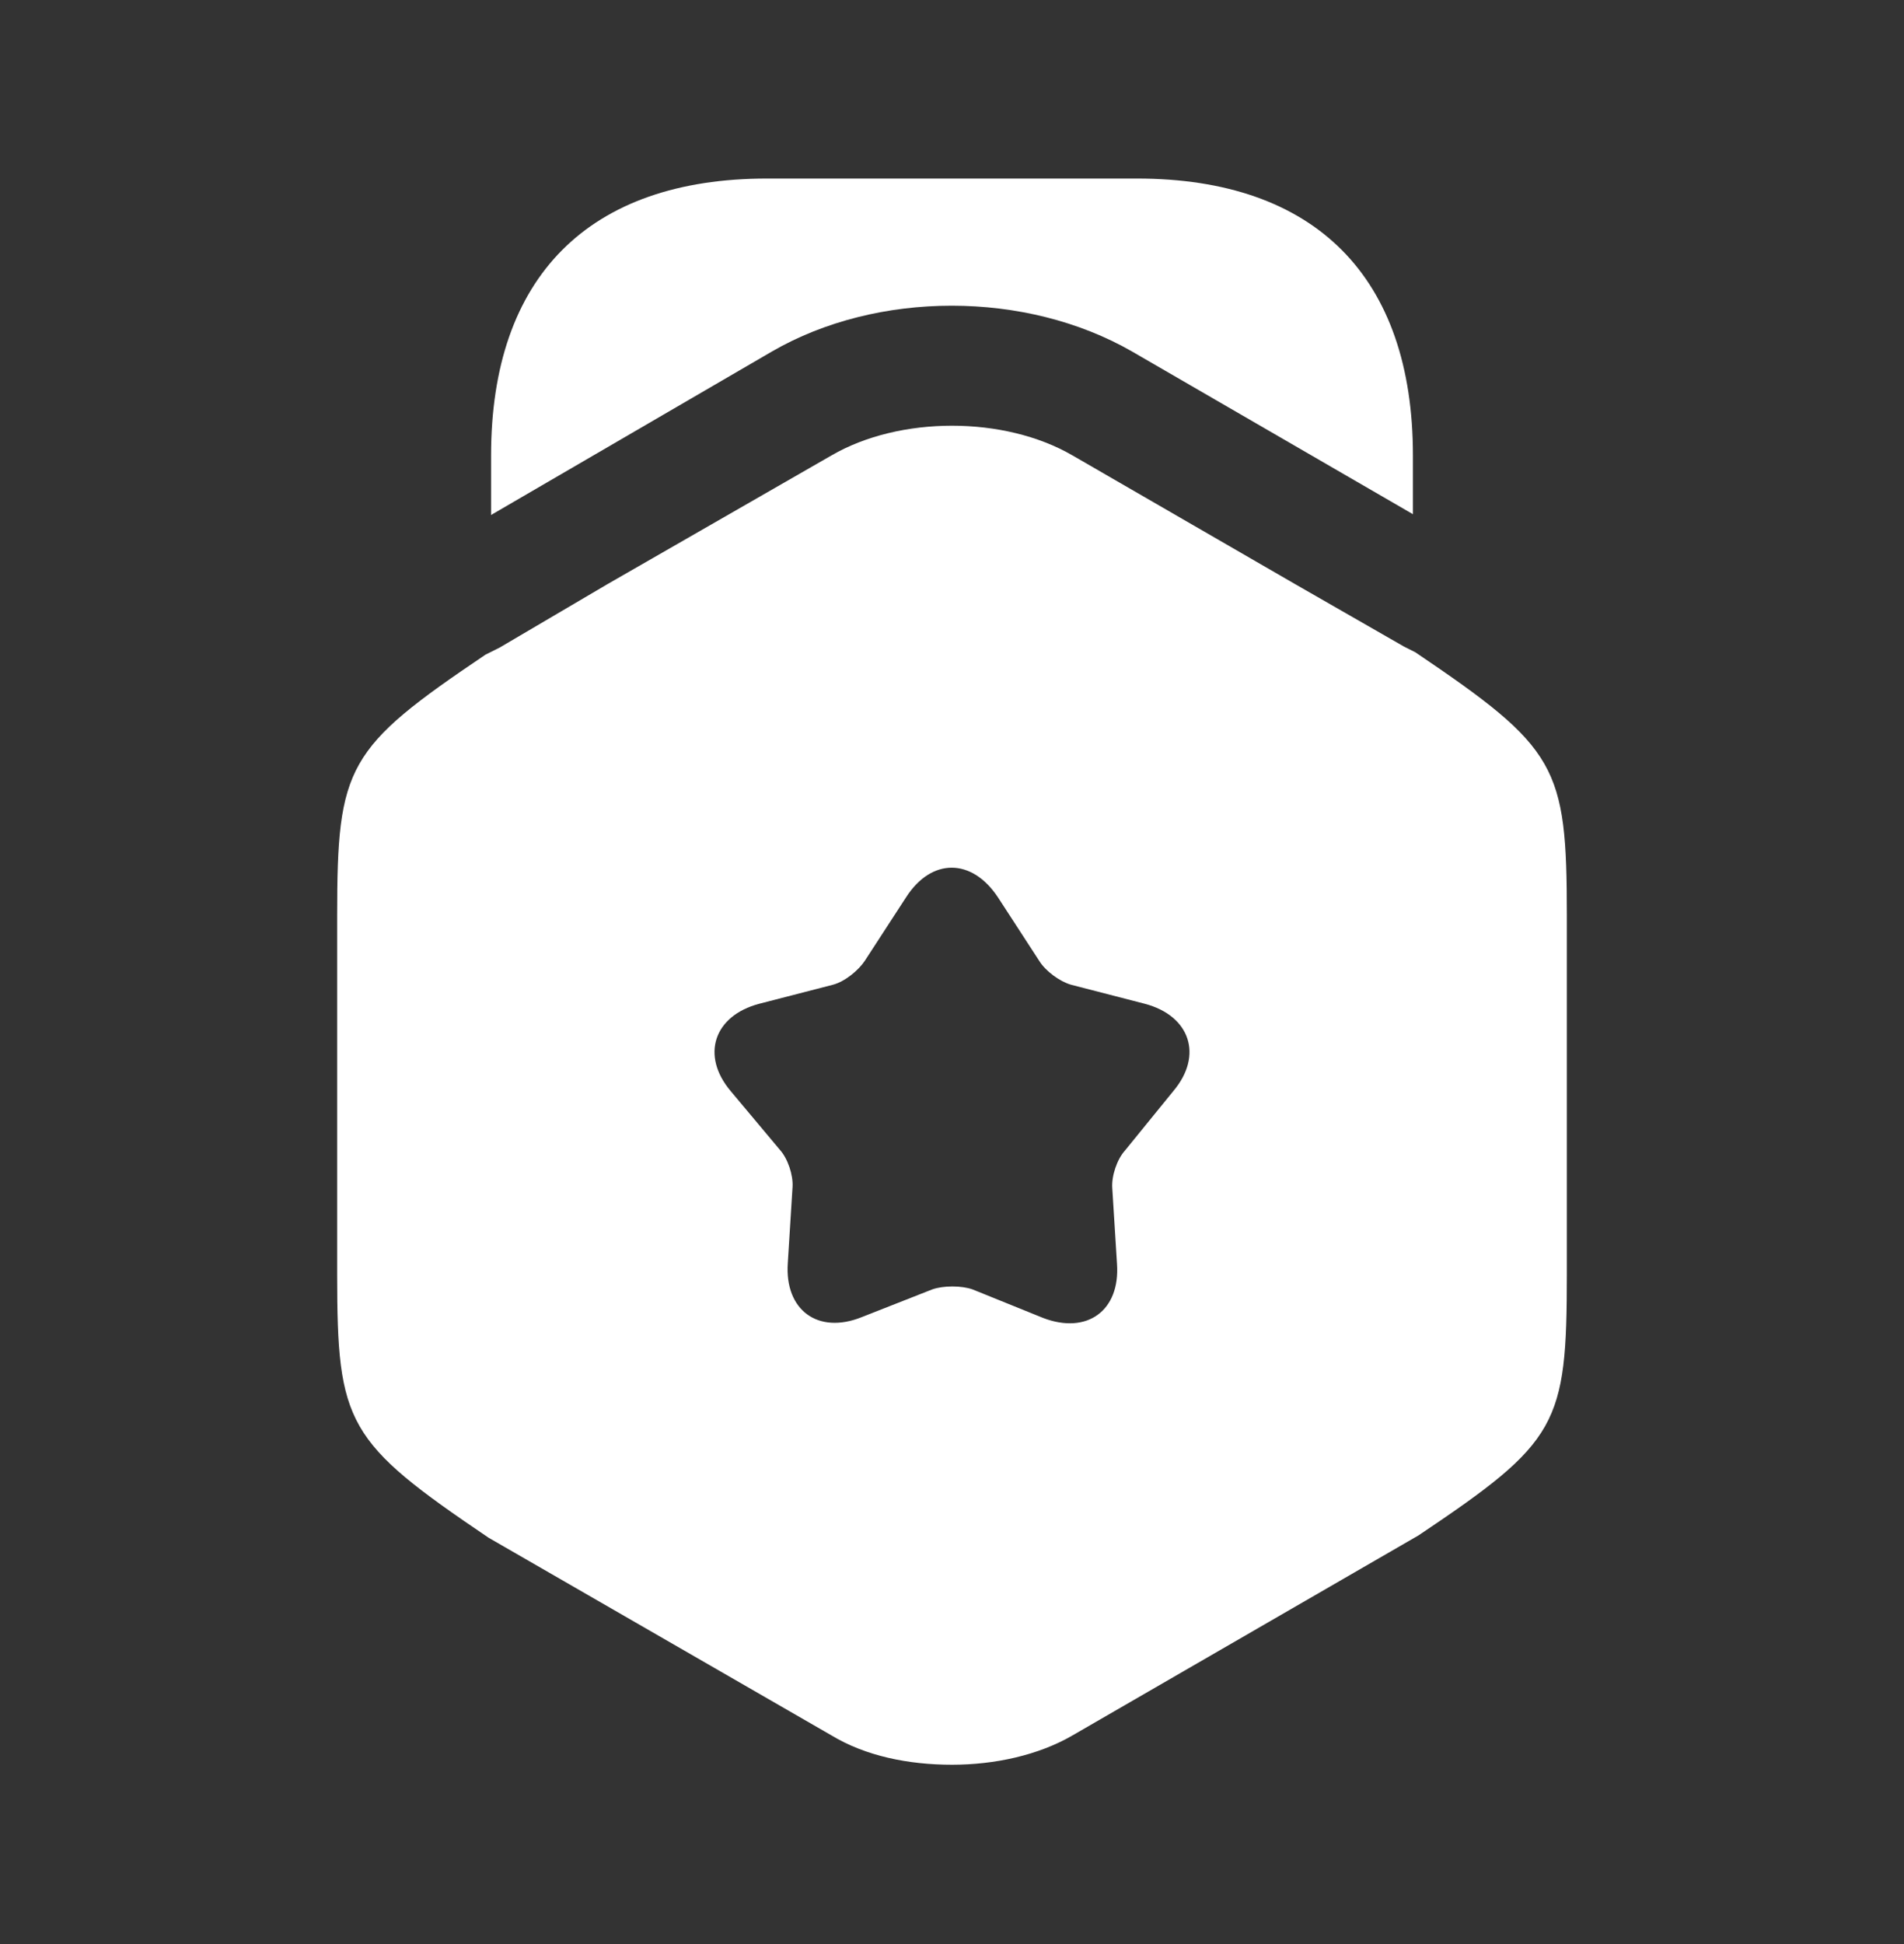
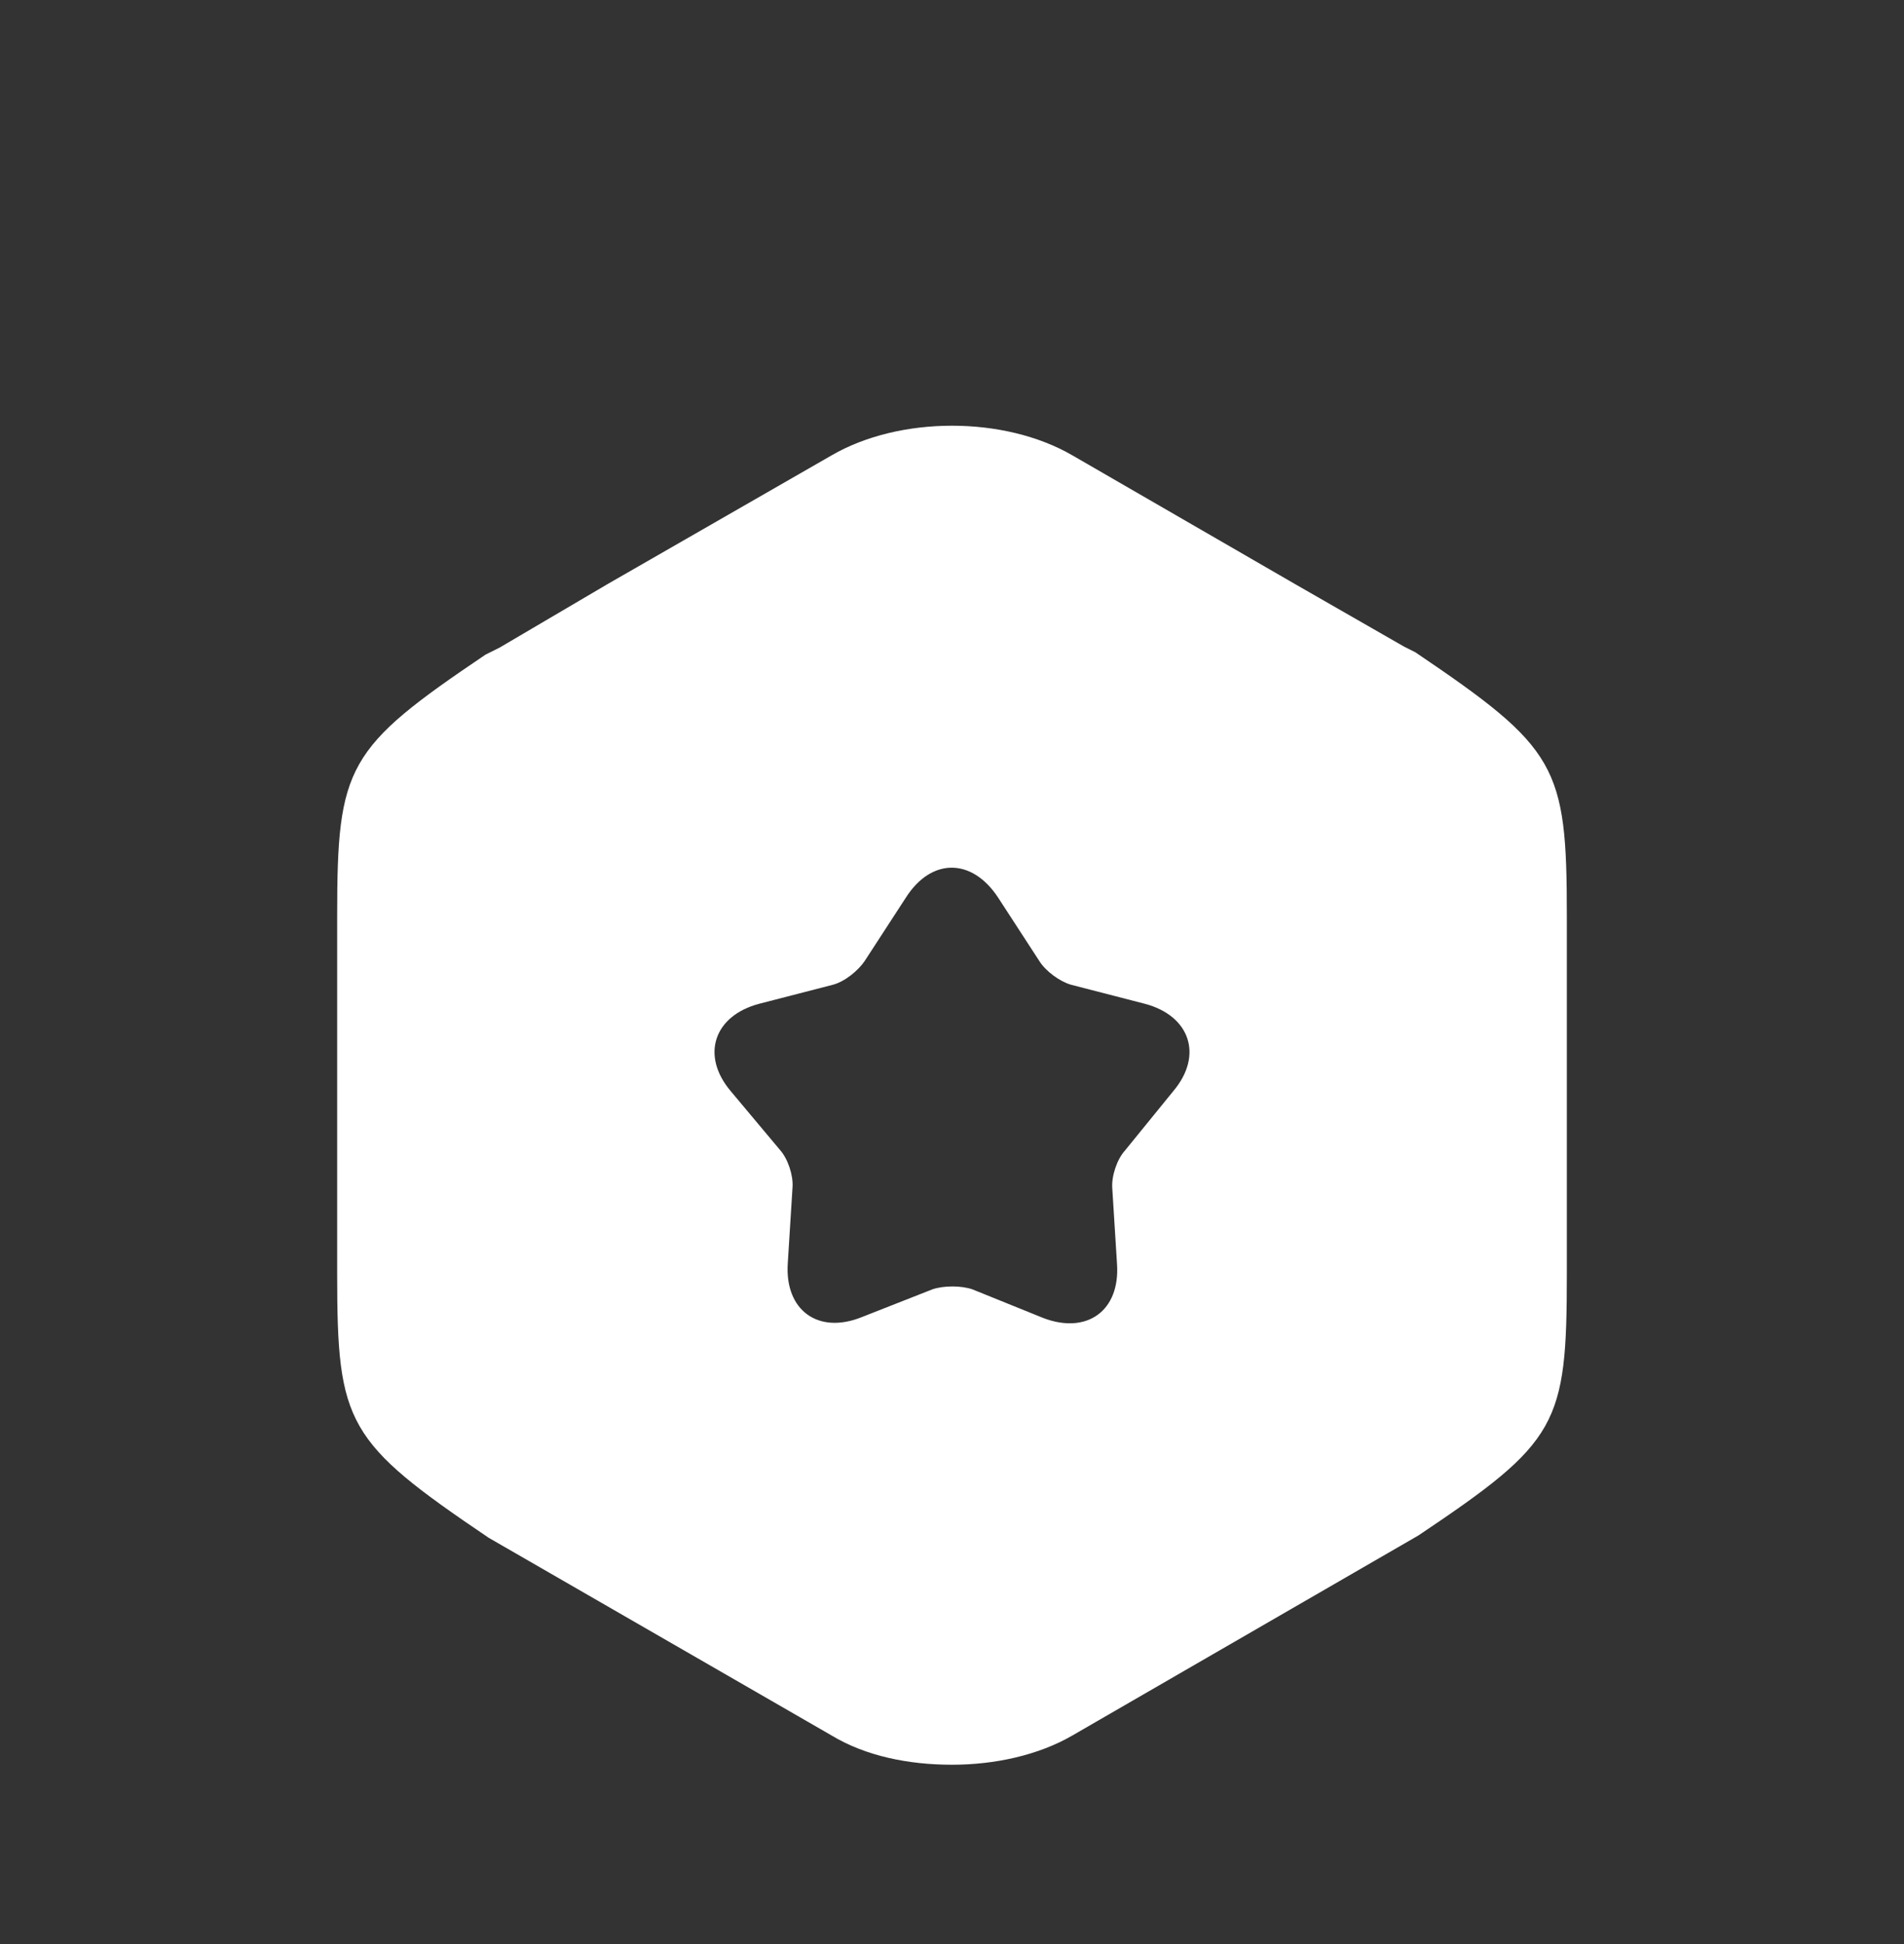
<svg xmlns="http://www.w3.org/2000/svg" width="48" height="49" viewBox="0 0 48 49" fill="none">
  <rect x="0" y="0" width="48" height="49" fill="#333333" stroke="none" />
-   <path d="M35.62 11.48V12.96L28.54 8.86C25.86 7.32 22.12 7.32 19.46 8.86L12.38 12.98V11.48C12.38 6.98 14.84 4.5 19.34 4.5H28.66C33.16 4.5 35.62 6.98 35.62 11.48Z" fill="white" />
  <path d="M35.68 16.44L35.4 16.3L32.68 14.74L27.04 11.48C25.32 10.48 22.68 10.48 20.96 11.48L15.32 14.72L12.6 16.32L12.24 16.5C8.74 18.86 8.5 19.3 8.5 23.08V32.12C8.5 35.9 8.74 36.34 12.32 38.76L20.96 43.74C21.82 44.26 22.9 44.48 24 44.48C25.08 44.48 26.18 44.24 27.04 43.74L35.76 38.7C39.28 36.34 39.5 35.92 39.5 32.12V23.08C39.5 19.3 39.26 18.86 35.68 16.44ZM29.58 27.5L28.36 29C28.16 29.22 28.02 29.64 28.04 29.94L28.16 31.86C28.24 33.04 27.4 33.64 26.3 33.22L24.52 32.5C24.24 32.4 23.78 32.4 23.5 32.5L21.72 33.2C20.62 33.64 19.78 33.02 19.86 31.84L19.98 29.92C20 29.62 19.86 29.2 19.66 28.98L18.42 27.5C17.66 26.6 18 25.6 19.14 25.3L21 24.82C21.3 24.74 21.64 24.46 21.8 24.22L22.84 22.62C23.48 21.62 24.5 21.62 25.16 22.62L26.2 24.22C26.36 24.48 26.72 24.74 27 24.82L28.86 25.3C30 25.6 30.34 26.6 29.58 27.5Z" fill="white" />
</svg>